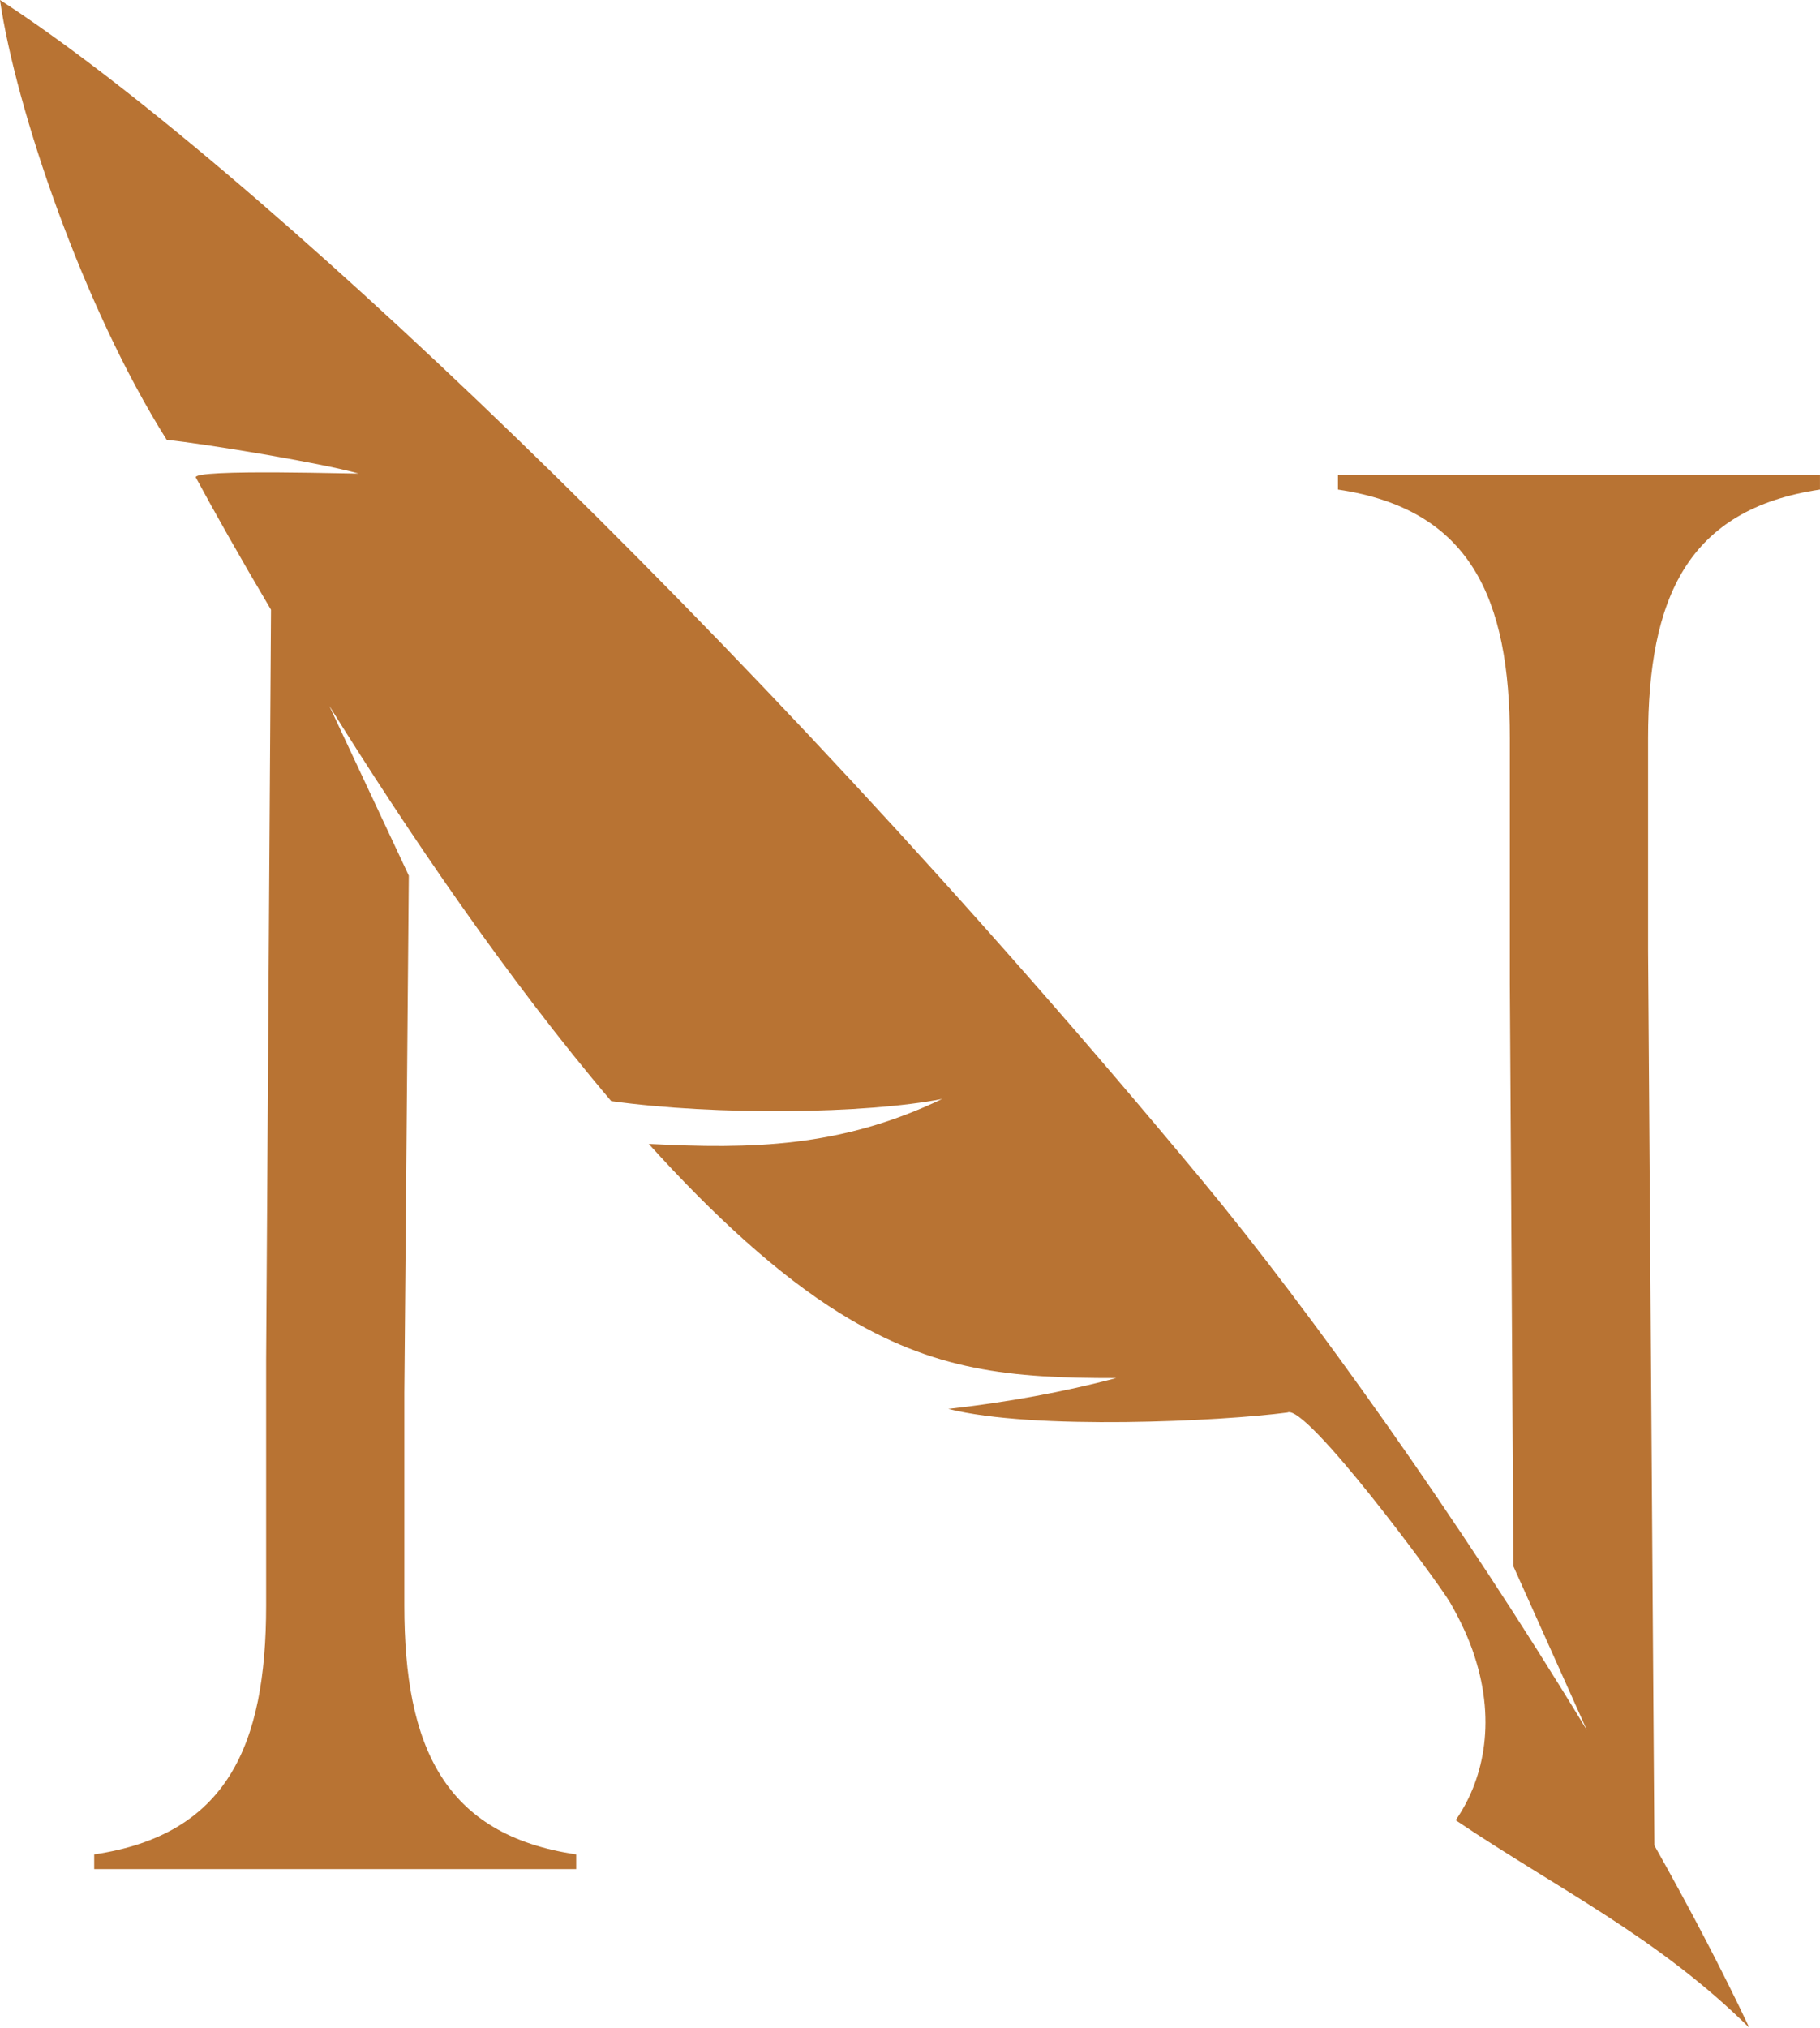
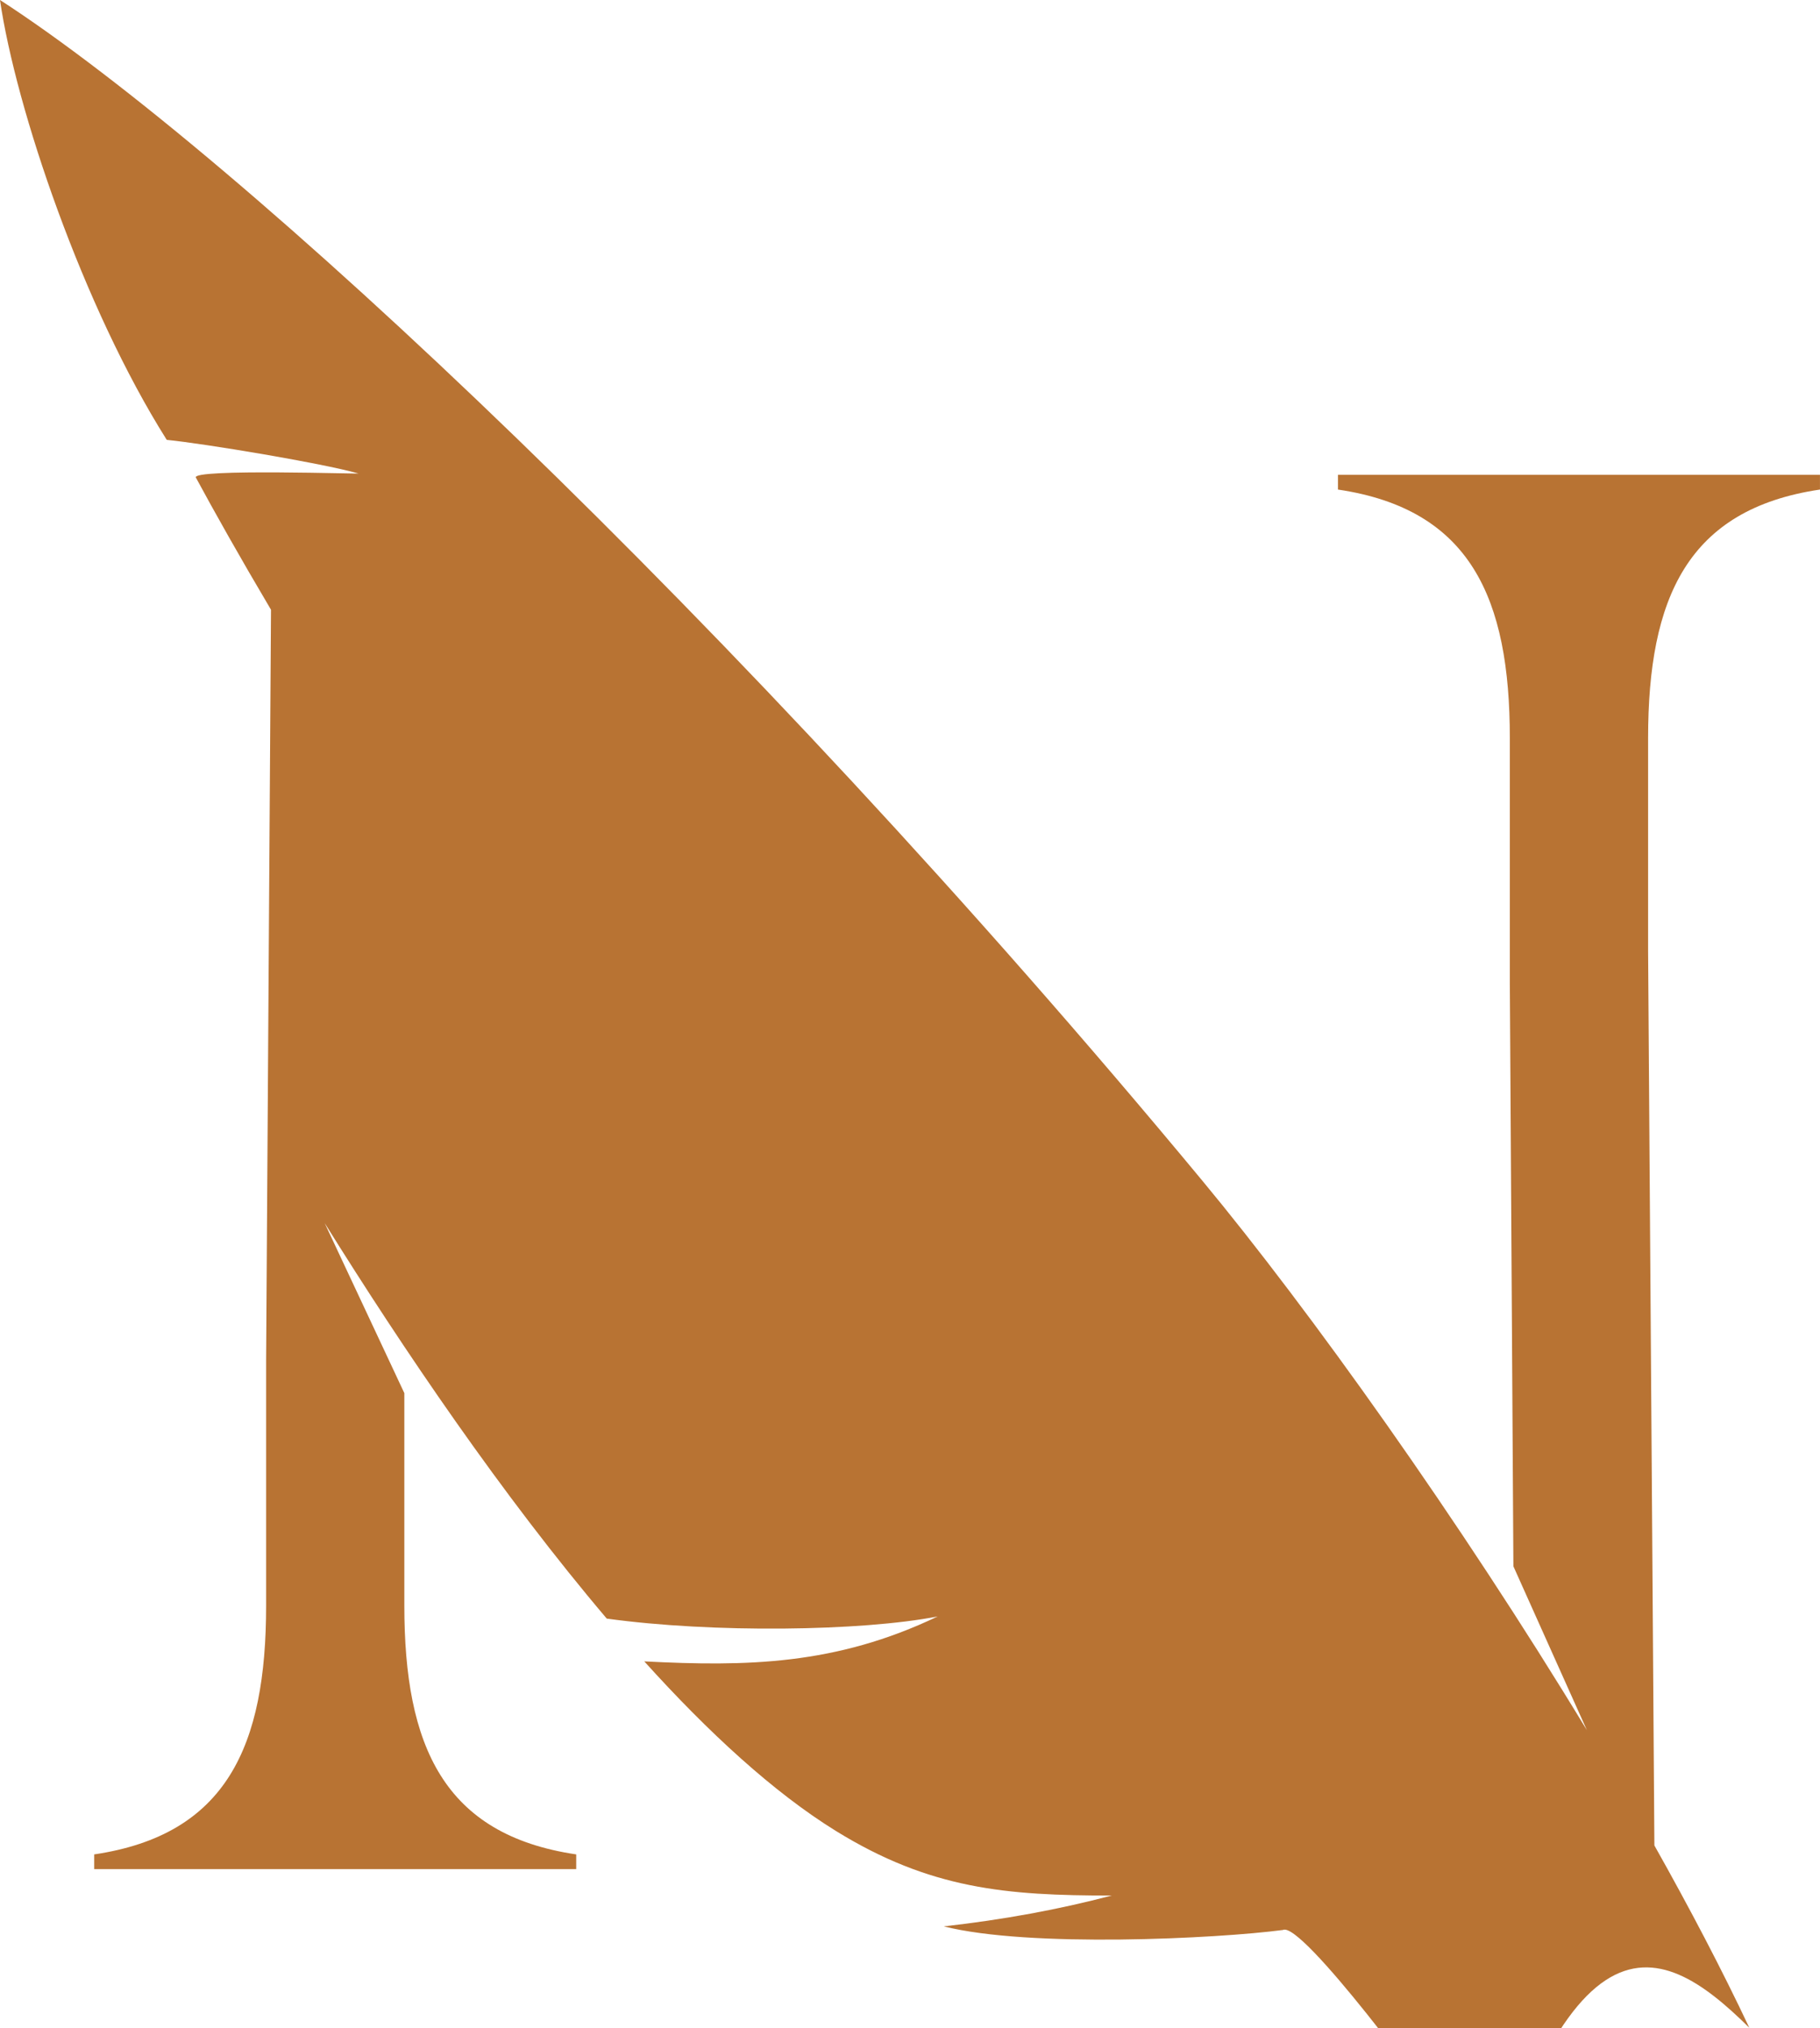
<svg xmlns="http://www.w3.org/2000/svg" fill="#000000" height="557" preserveAspectRatio="xMidYMid meet" version="1" viewBox="-0.0 -40.9 500.0 557.0" width="500" zoomAndPan="magnify">
  <g id="change1_1">
-     <path clip-rule="evenodd" d="M480.586,516.041c-7.521-15.954-16.382-32.845-26.085-50.084 l-1.727-245.703v-58.354c0-38.573,10.814-62.958,47.219-68.339v-4.042H367.572v4.042c36.391,5.38,47.219,29.78,47.219,68.339 v67.576l0.977,159.818l20.184,44.997c-35.053-57.832-76.223-115.451-105.694-150.972C202.667,129.47,65.896,1.747-0.007-40.909 C4.343-11.143,22.76,43.371,45.807,79.909c10.212,1.017,42.387,6.331,52.599,9.221c2.917,0.281-46.389-1.418-44.569,1.178 c4.979,9.221,12.019,21.749,20.611,36.257L73.11,332.492v67.59c0,38.545-10.841,62.957-47.232,68.338v4.042h132.421v-4.042 c-36.405-5.381-47.219-29.766-47.219-68.338v-58.355l1.231-142.125l-21.883-46.697c21.589,34.665,48.933,74.991,77.494,108.625 c28.977,4.015,69.972,3.493,90.904-0.589c-27.972,13.384-52.438,13.785-80.598,12.34c17.64,19.541,35.548,36.003,52.626,46.563 c25.858,15.968,46.831,17.774,75.807,17.748c-14.509,3.828-29.887,6.651-46.148,8.472c23.503,5.929,75.071,3.372,93.167,0.99 c5.086-2.623,41.463,46.604,44.729,52.251c2.972,5.166,5.127,9.932,6.585,14.375c6.345,19.192,2.088,35.093-5.086,45.345 C427.854,477.869,455.317,491.039,480.586,516.041" fill="#b87333" fill-rule="evenodd" />
+     <path clip-rule="evenodd" d="M480.586,516.041c-7.521-15.954-16.382-32.845-26.085-50.084 l-1.727-245.703v-58.354c0-38.573,10.814-62.958,47.219-68.339v-4.042H367.572v4.042c36.391,5.38,47.219,29.78,47.219,68.339 v67.576l0.977,159.818l20.184,44.997c-35.053-57.832-76.223-115.451-105.694-150.972C202.667,129.47,65.896,1.747-0.007-40.909 C4.343-11.143,22.76,43.371,45.807,79.909c10.212,1.017,42.387,6.331,52.599,9.221c2.917,0.281-46.389-1.418-44.569,1.178 c4.979,9.221,12.019,21.749,20.611,36.257L73.11,332.492v67.59c0,38.545-10.841,62.957-47.232,68.338v4.042h132.421v-4.042 c-36.405-5.381-47.219-29.766-47.219-68.338v-58.355l-21.883-46.697c21.589,34.665,48.933,74.991,77.494,108.625 c28.977,4.015,69.972,3.493,90.904-0.589c-27.972,13.384-52.438,13.785-80.598,12.34c17.64,19.541,35.548,36.003,52.626,46.563 c25.858,15.968,46.831,17.774,75.807,17.748c-14.509,3.828-29.887,6.651-46.148,8.472c23.503,5.929,75.071,3.372,93.167,0.99 c5.086-2.623,41.463,46.604,44.729,52.251c2.972,5.166,5.127,9.932,6.585,14.375c6.345,19.192,2.088,35.093-5.086,45.345 C427.854,477.869,455.317,491.039,480.586,516.041" fill="#b87333" fill-rule="evenodd" />
  </g>
</svg>